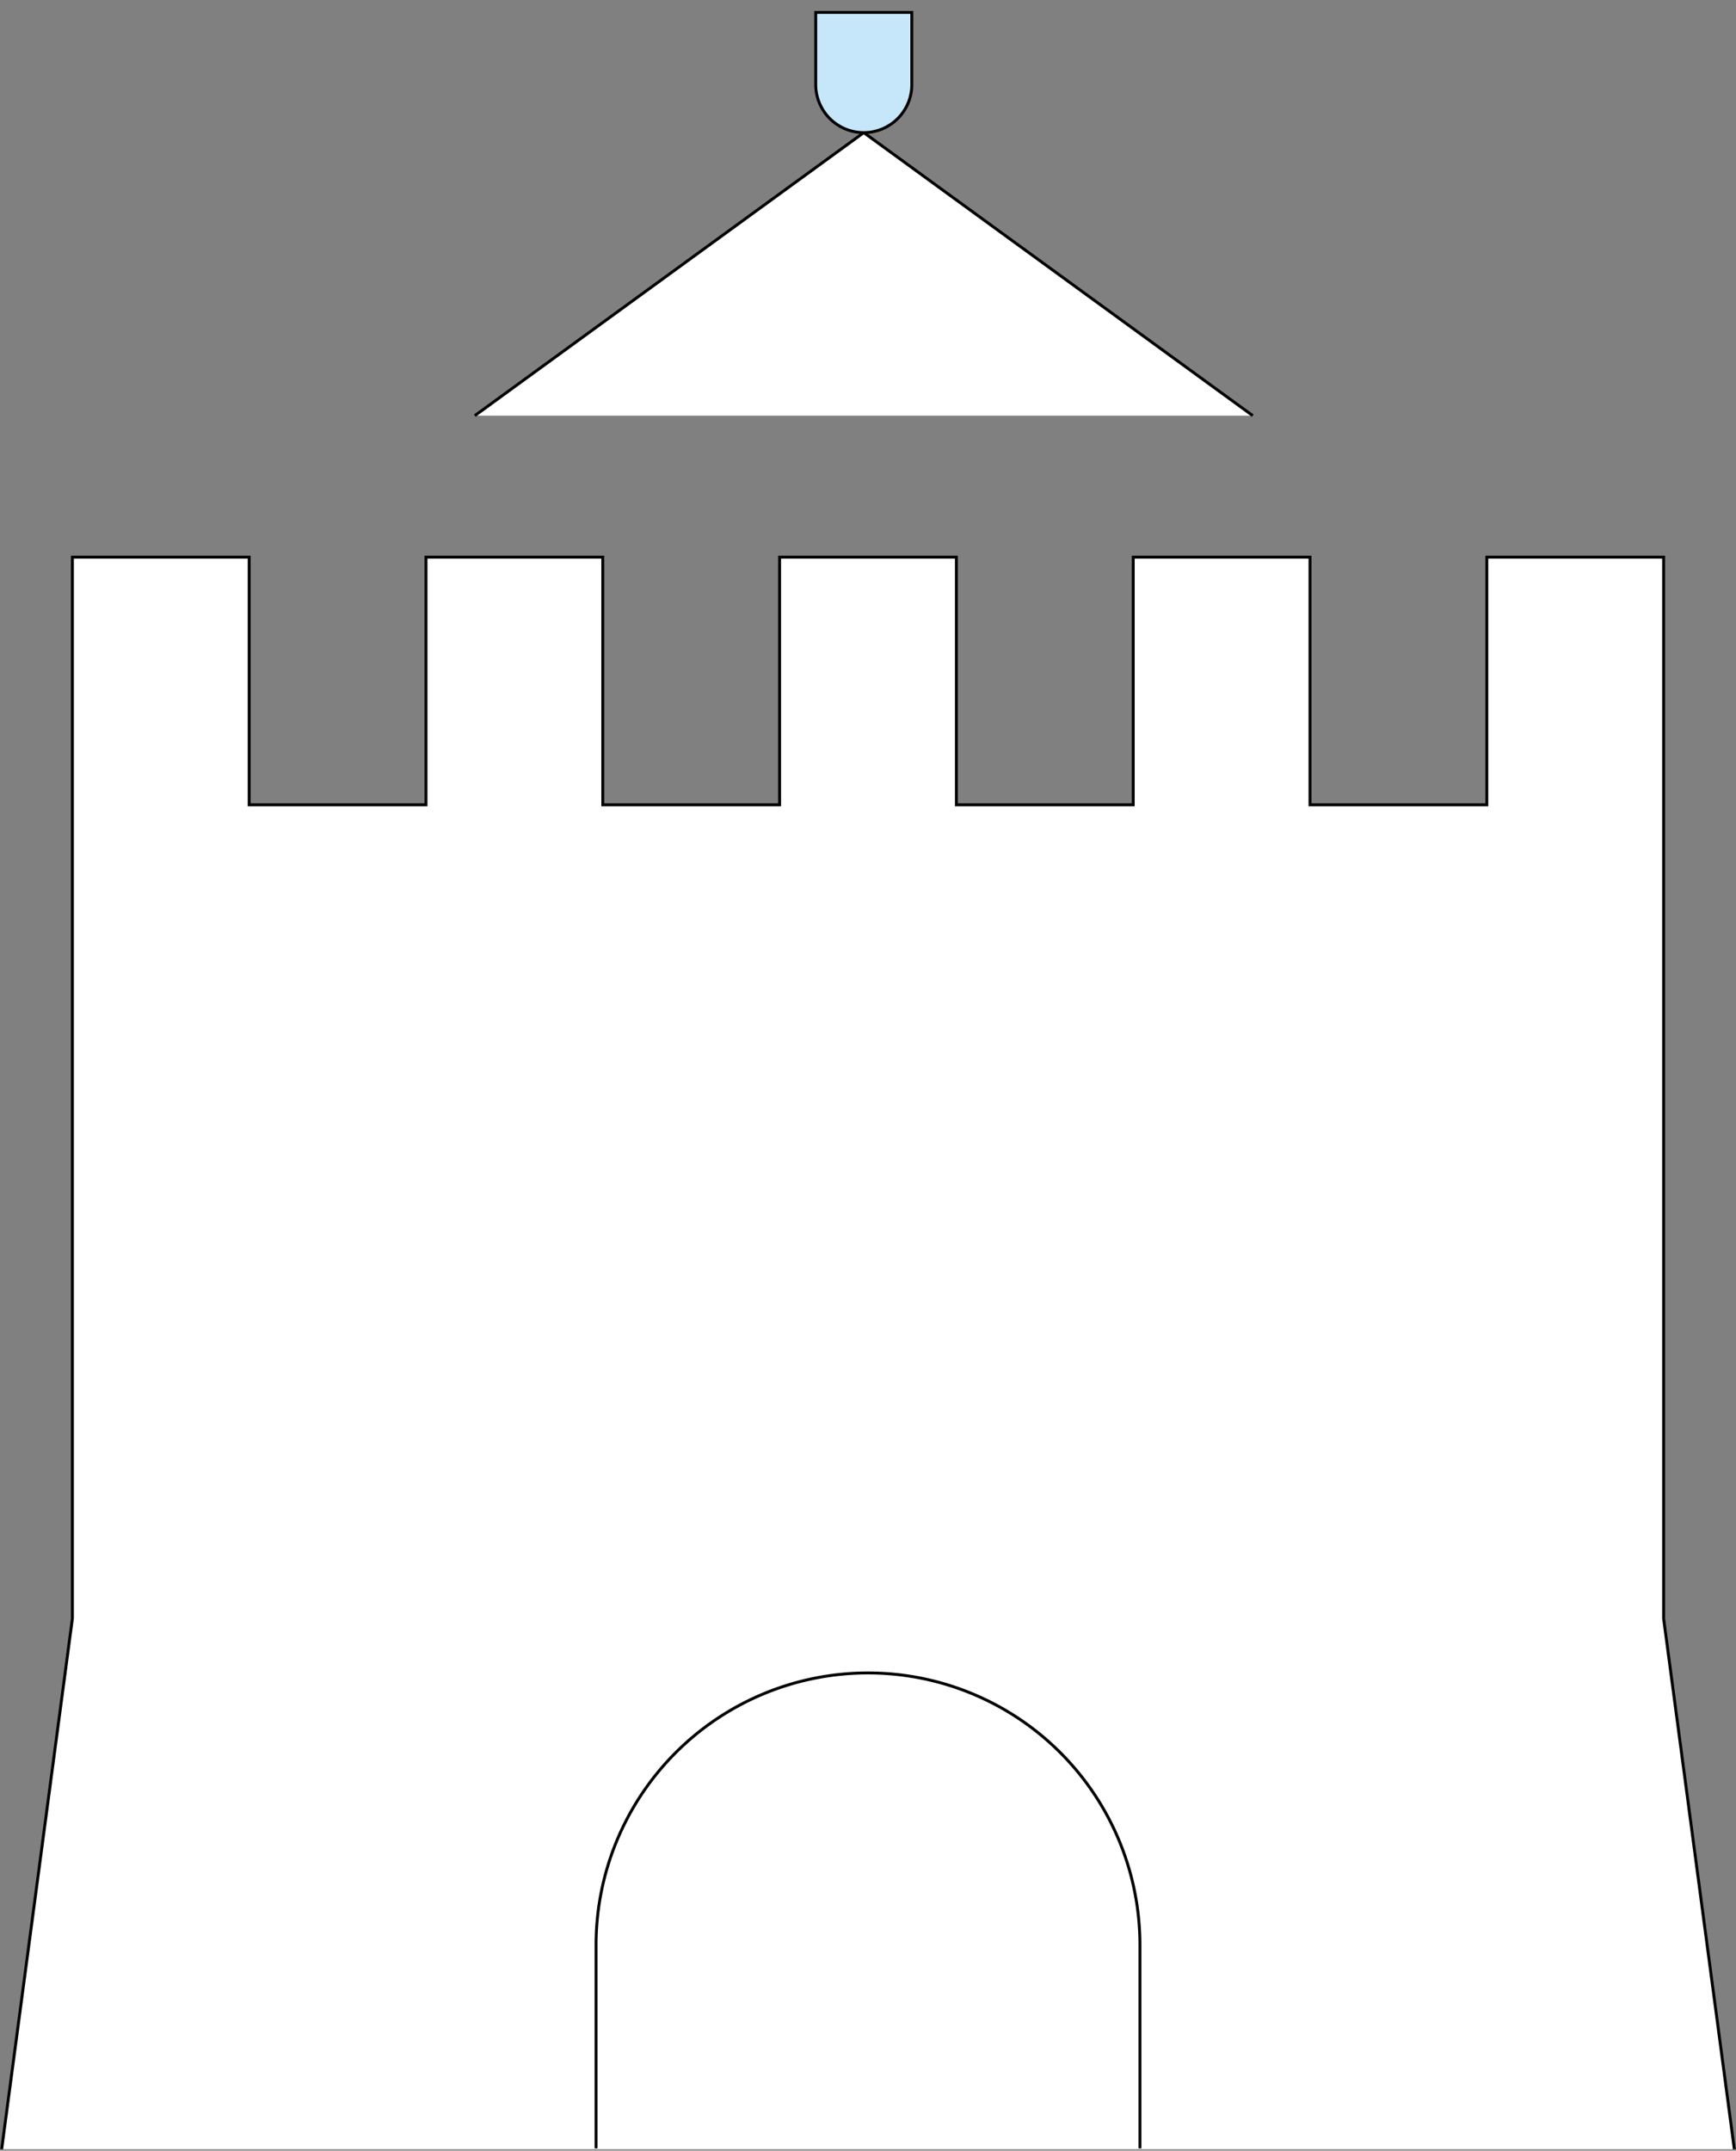
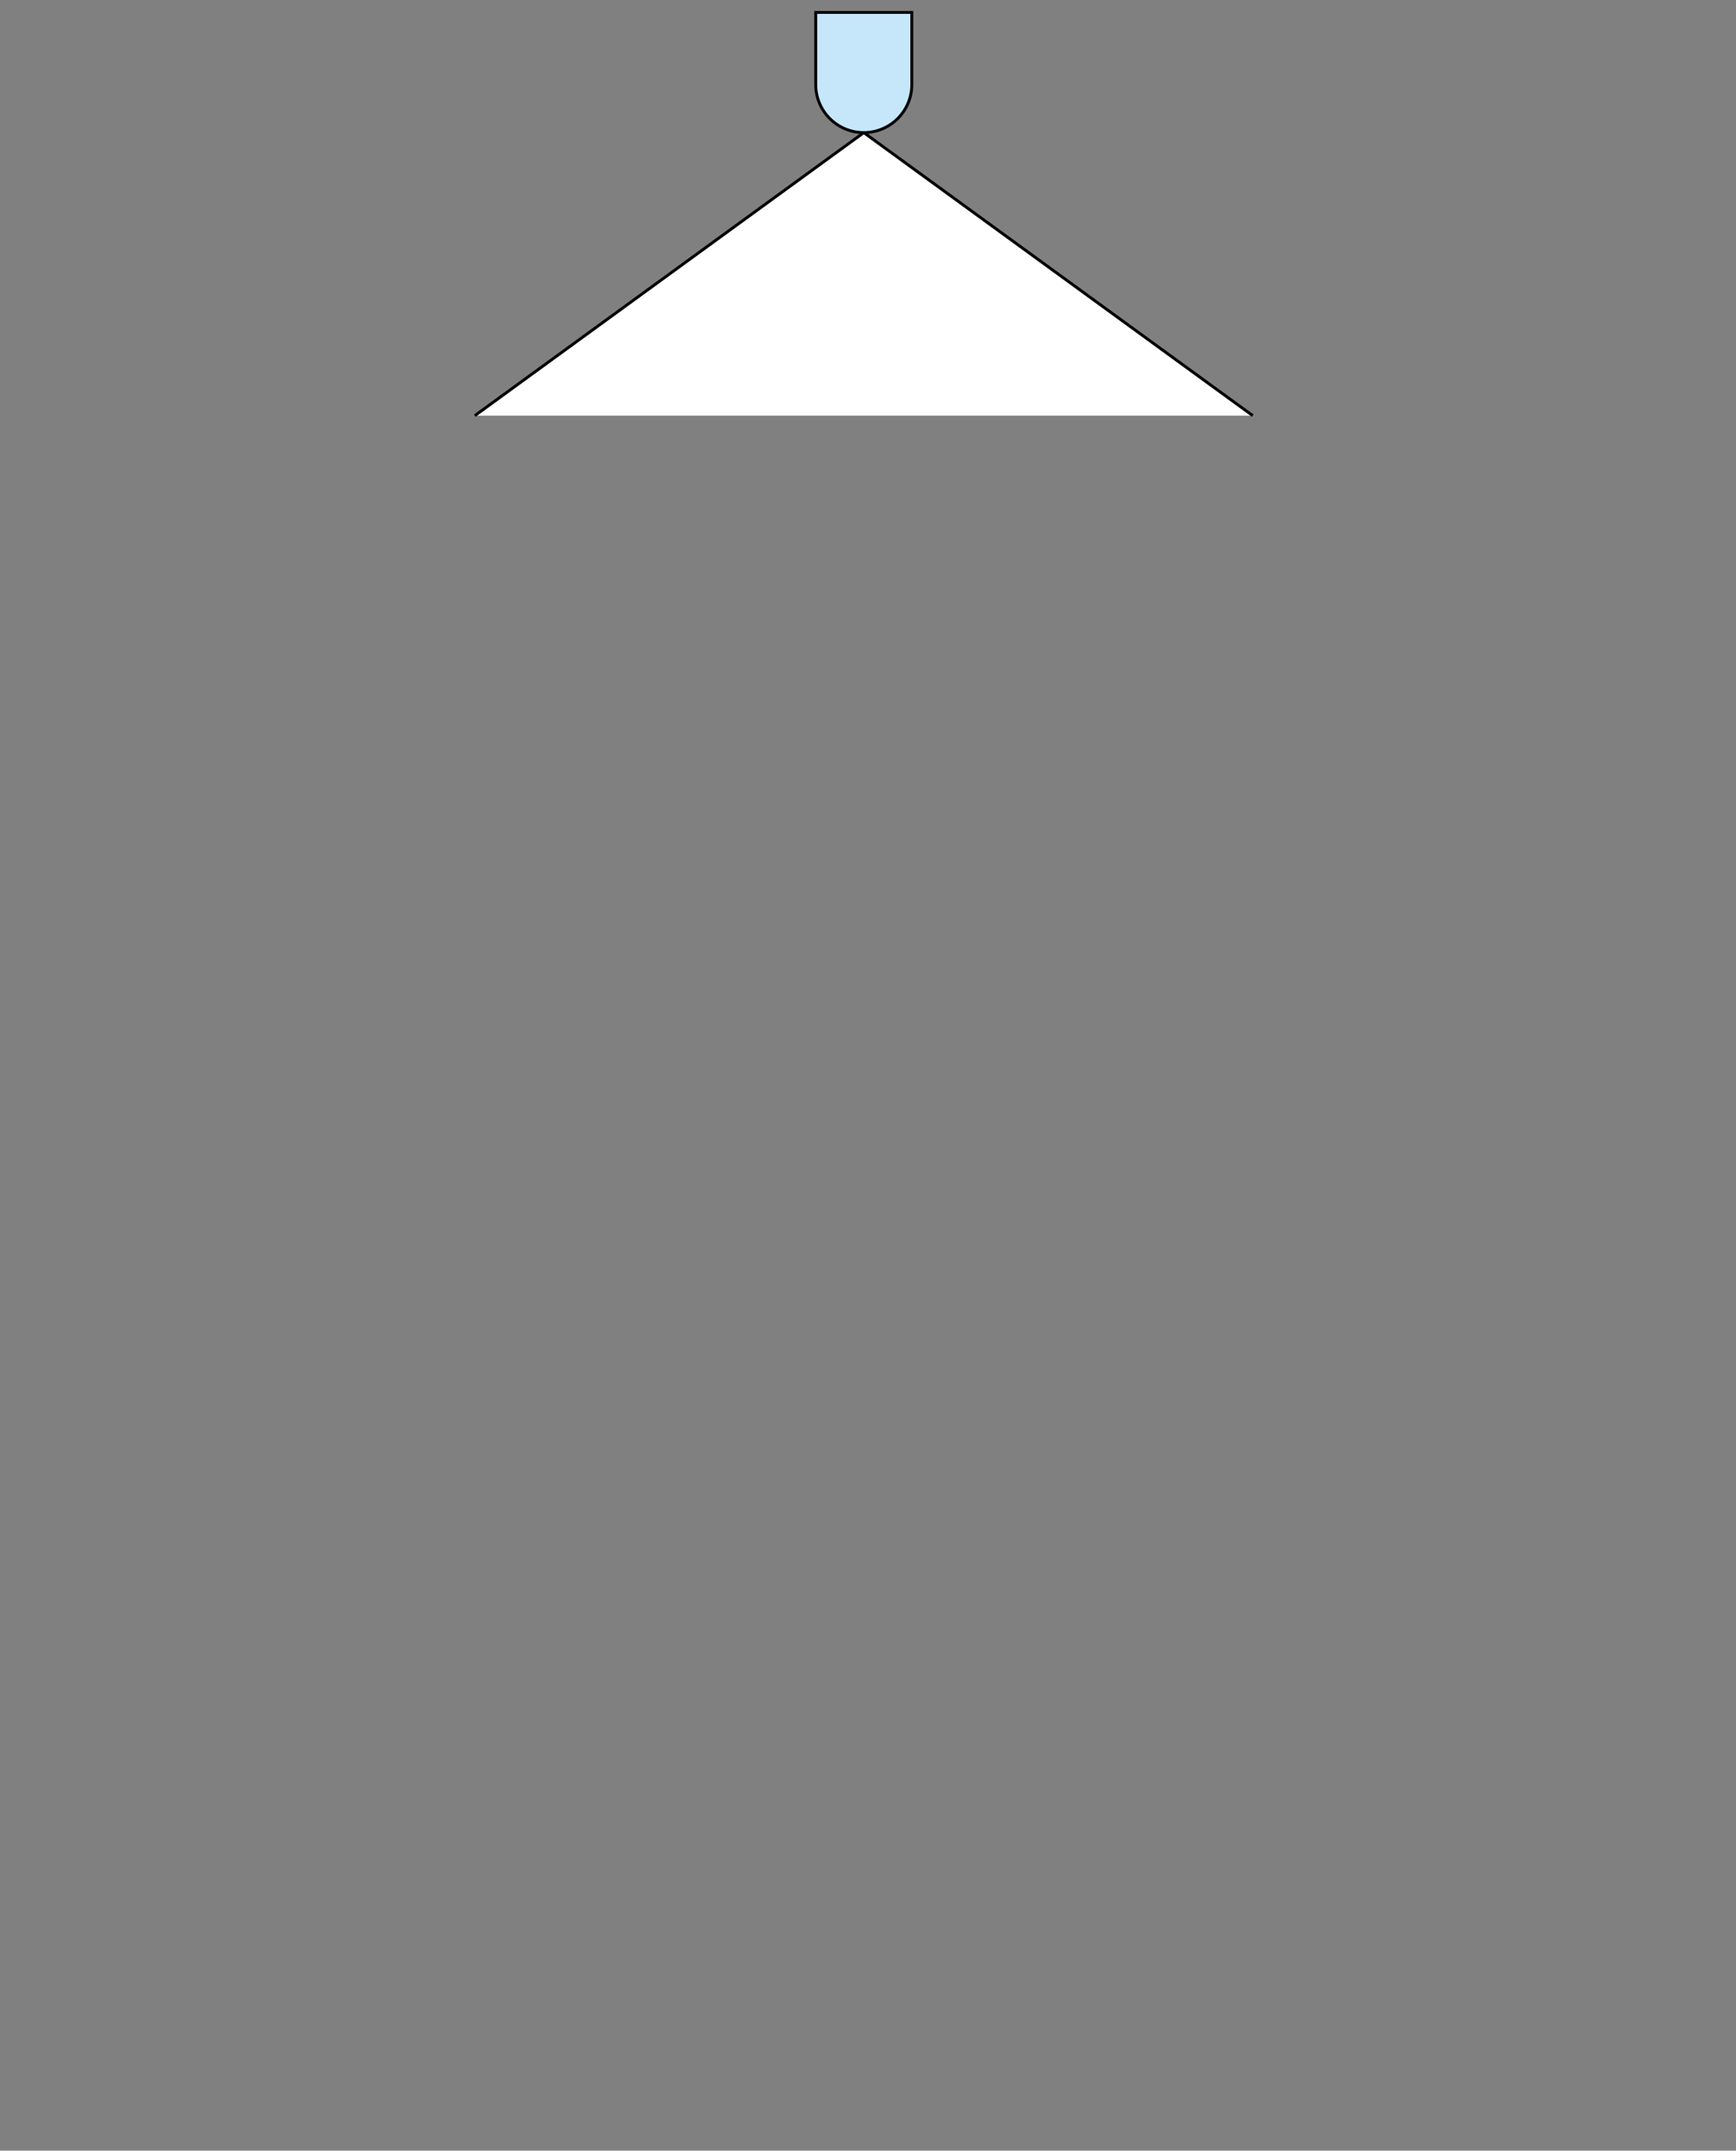
<svg xmlns="http://www.w3.org/2000/svg" id="Layer_1" data-name="Layer 1" width="594.505" height="736.128" viewBox="0 0 594.505 736.128">
  <rect x="0" y="0" width="594.505" height="736.128" fill="#808080" stroke="none" />
  <defs>
    <style>.cls-1{fill:#fff;}.cls-1,.cls-2,.cls-3{stroke:#000;stroke-miterlimit:10;}.cls-2{fill:#c6e7fa;}.cls-3{fill:none;}</style>
  </defs>
  <title>cremone 3</title>
  <polyline class="cls-1" points="429.008 142.266 295.804 45.39 162.601 142.266" />
  <path class="cls-2" d="M279.35,4.255h32.908a0,0,0,0,1,0,0V28.936A16.454,16.454,0,0,1,295.8,45.39h0A16.454,16.454,0,0,1,279.35,28.936V4.255A0,0,0,0,1,279.35,4.255Z" />
-   <polyline class="cls-1" points="593.934 735.628 569.715 553.987 569.715 190.703 509.168 190.703 509.168 275.469 448.62 275.469 448.62 190.703 388.073 190.703 388.073 275.469 327.526 275.469 327.526 190.703 266.979 190.703 266.979 275.469 206.432 275.469 206.432 190.703 145.884 190.703 145.884 275.469 85.337 275.469 85.337 190.703 24.79 190.703 24.79 553.987 0.571 735.628" />
-   <path class="cls-3" d="M390.383,735.344V665.739a93.13,93.13,0,0,0-93.13-93.13h0a93.13,93.13,0,0,0-93.13,93.13v69.605" />
</svg>